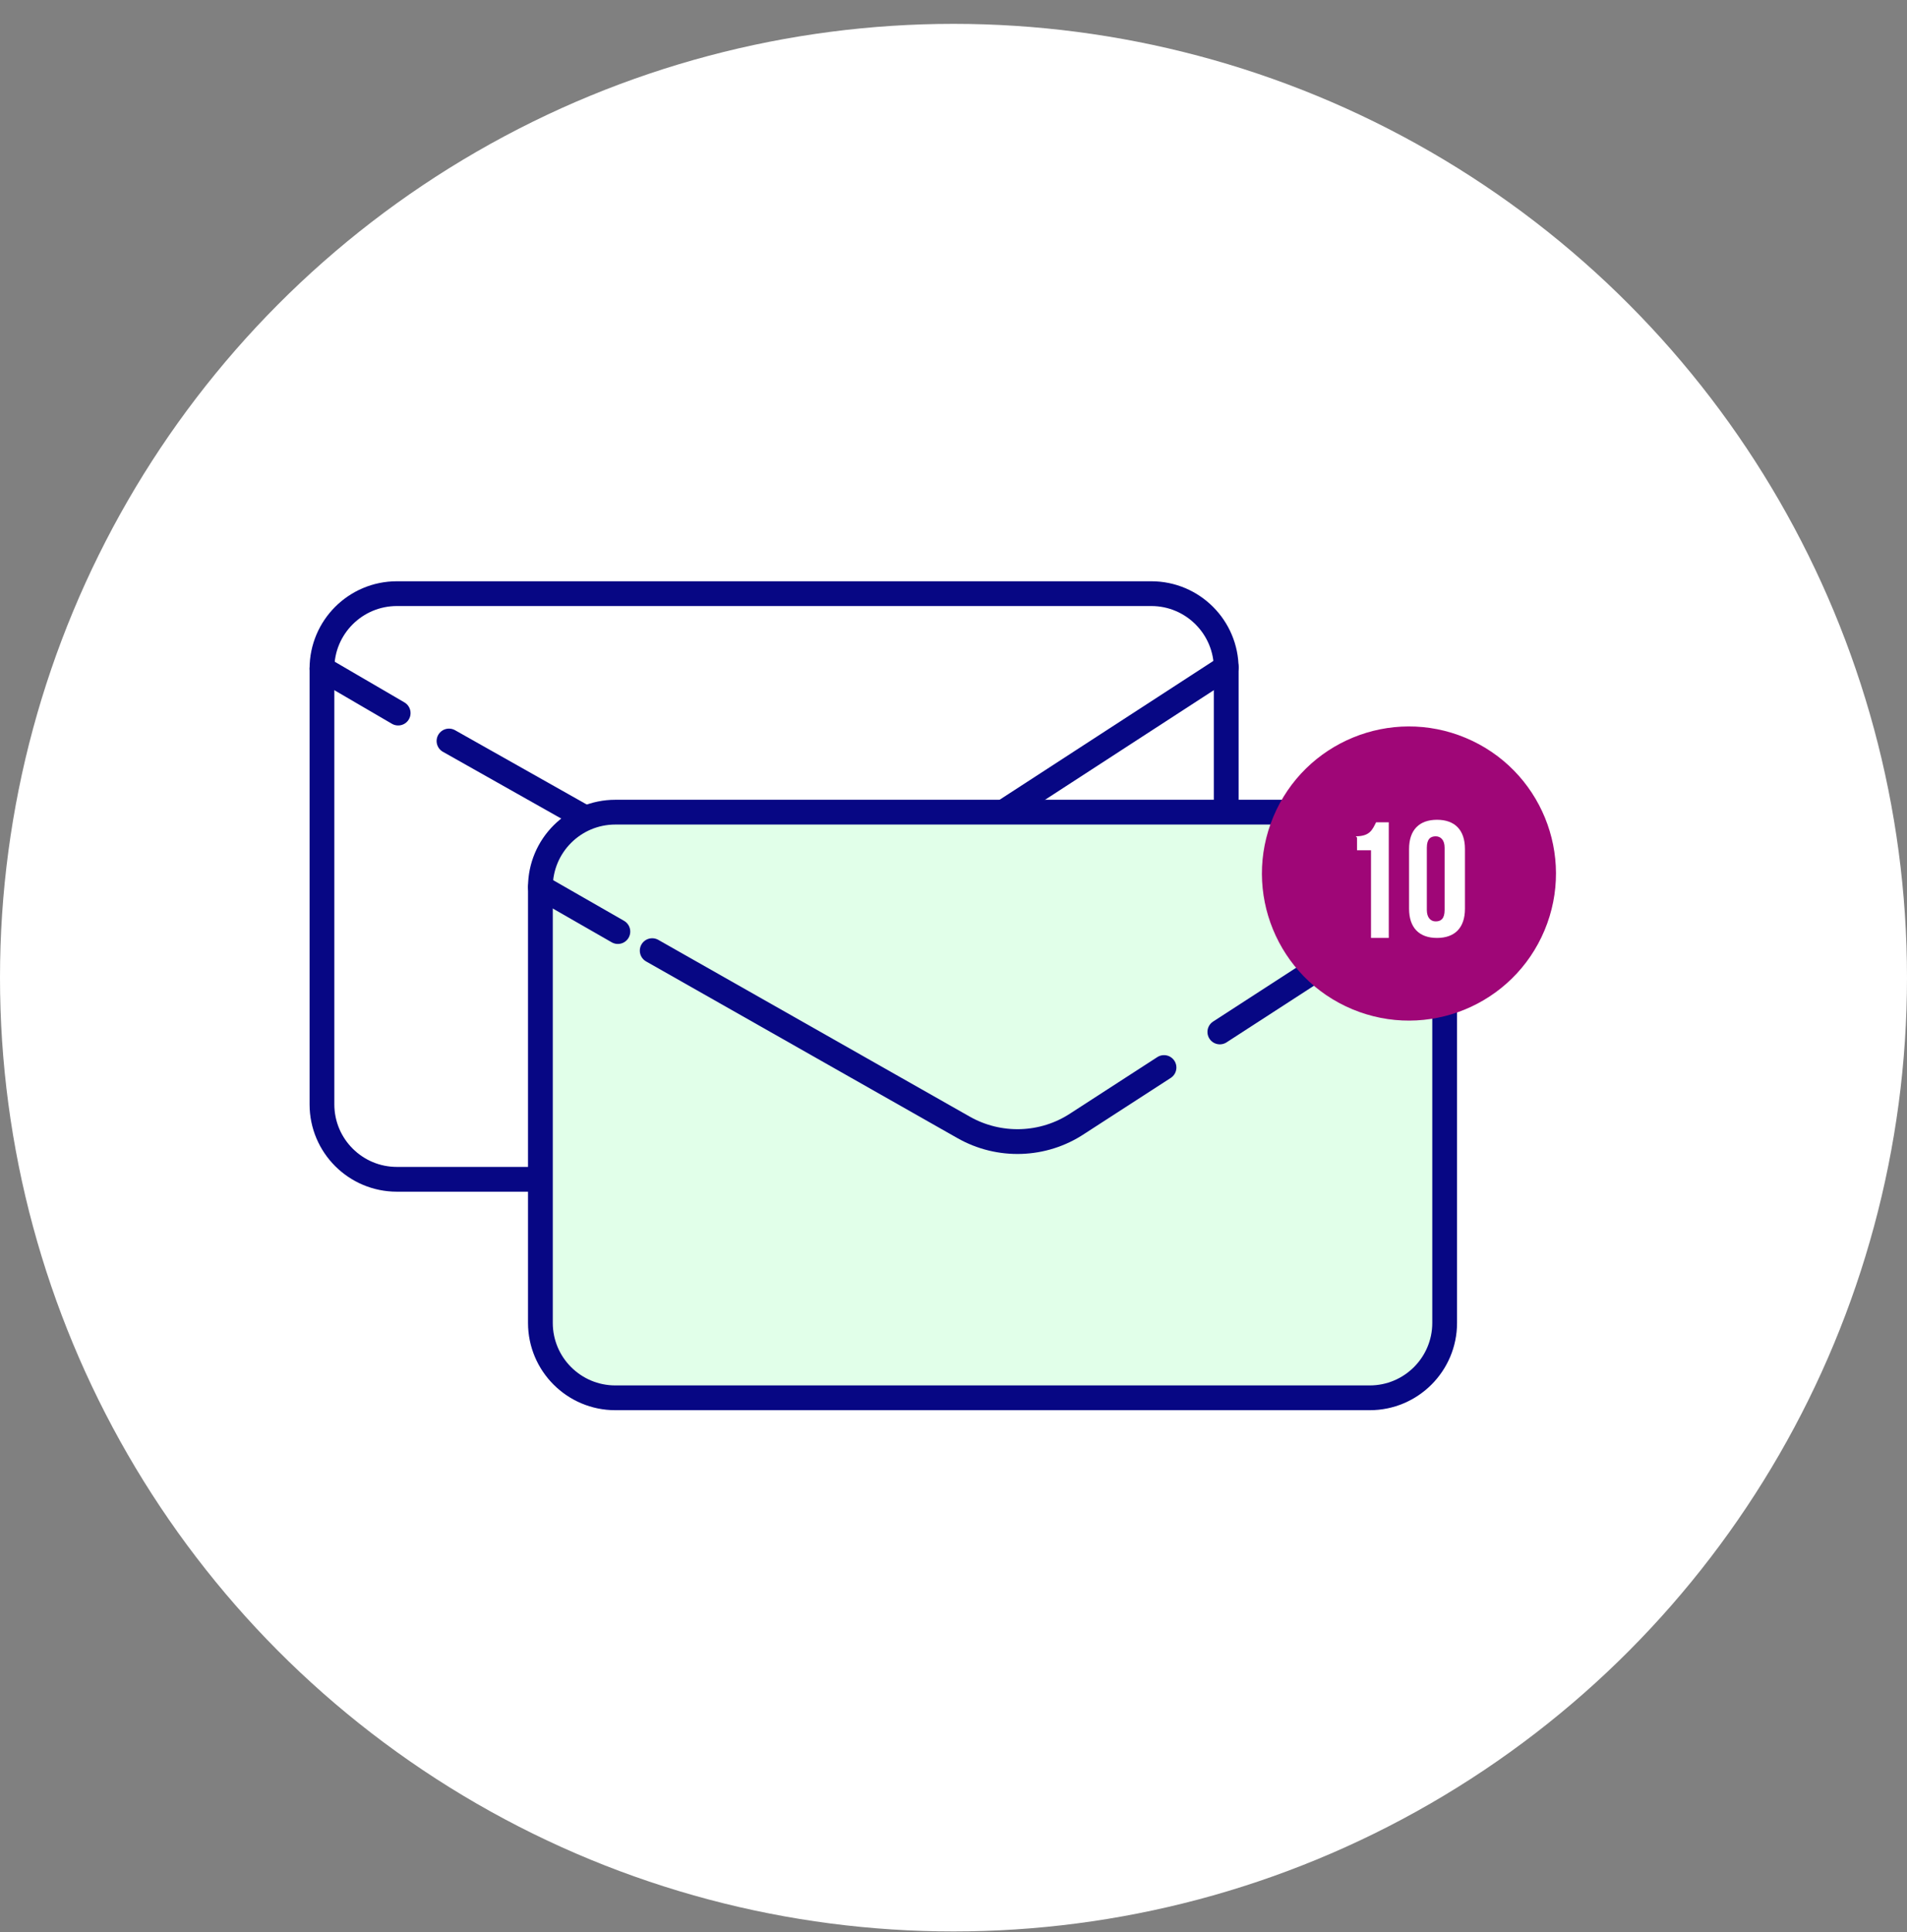
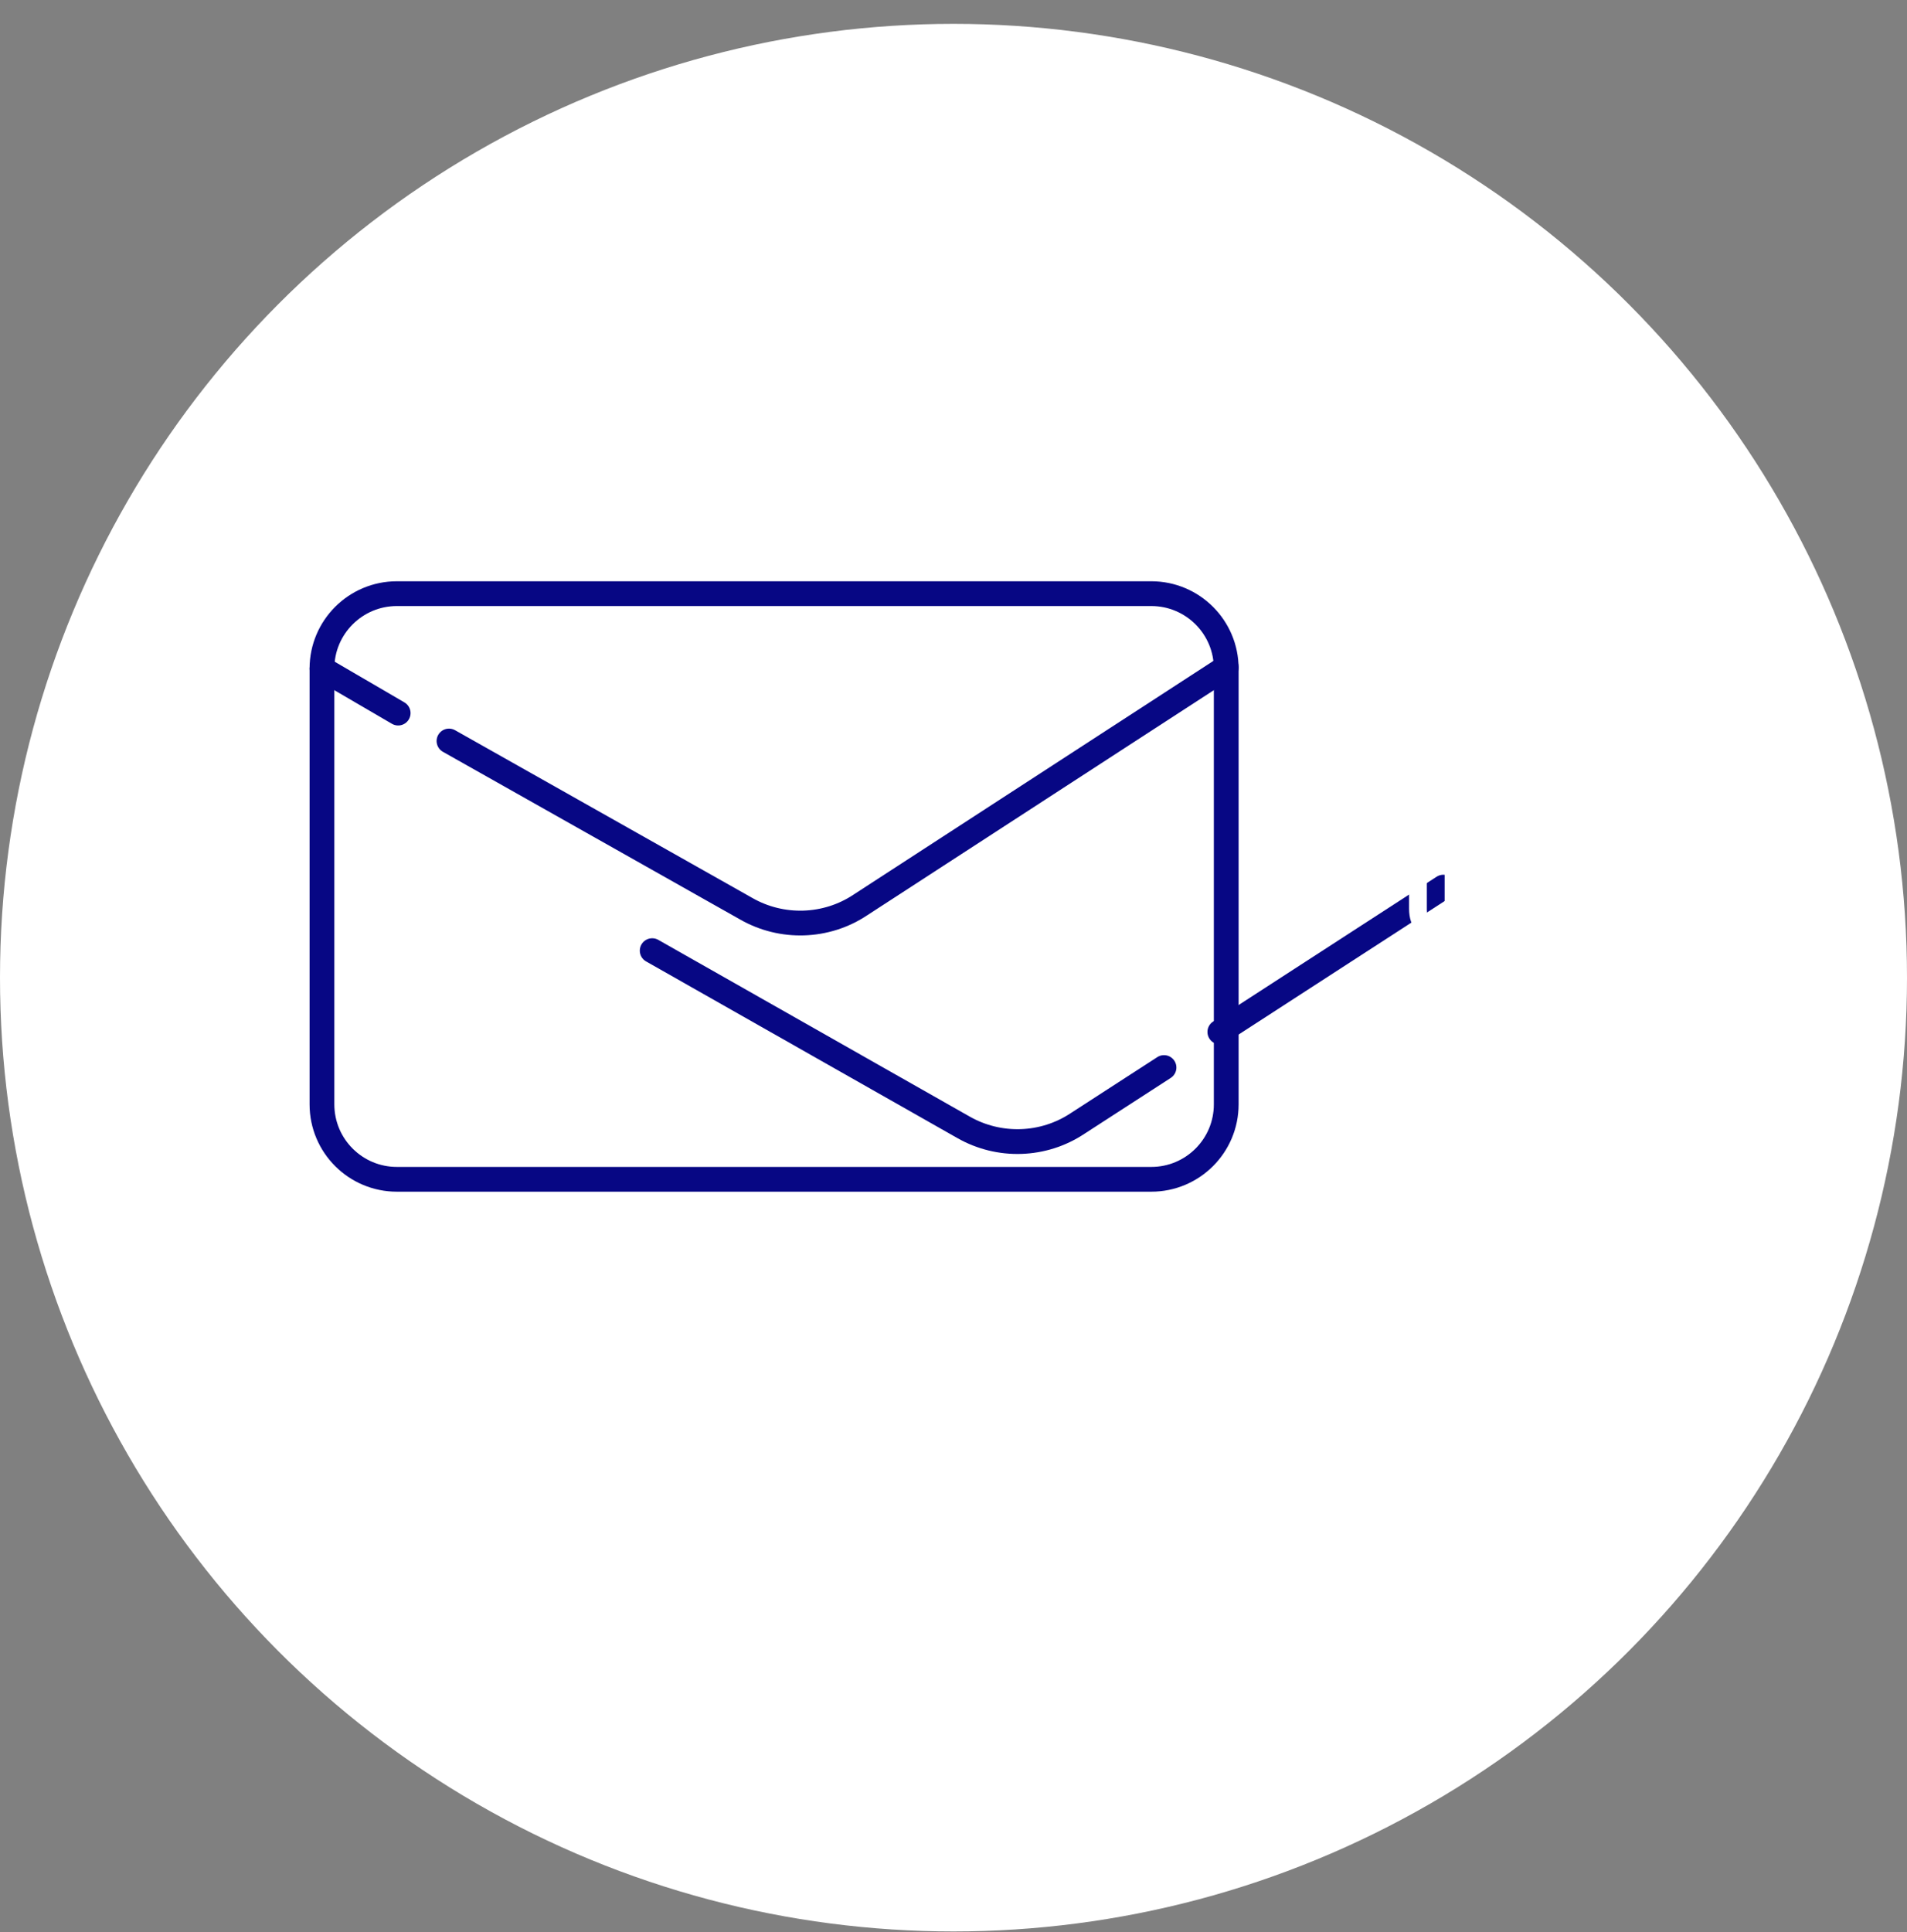
<svg xmlns="http://www.w3.org/2000/svg" width="77" height="78" viewBox="0 0 77 78" fill="none">
  <rect x="0" y="0" width="77" height="78" fill="#808080" stroke="none" />
  <circle cx="38.5" cy="39.463" r="38.5" fill="white" />
  <path d="M46.486 23.963H16.026C14.355 23.963 13 25.317 13 26.988V44.578C13 46.249 14.355 47.603 16.026 47.603H46.486C48.157 47.603 49.512 46.249 49.512 44.578V26.988C49.512 25.317 48.157 23.963 46.486 23.963Z" fill="white" stroke="#070784" stroke-linecap="round" stroke-linejoin="round" />
  <path d="M18.129 29.911L30.129 36.68C31.564 37.501 33.359 37.45 34.744 36.526L49.513 26.937" stroke="#070784" stroke-linecap="round" stroke-linejoin="round" />
  <path d="M13 26.989L16.077 28.784" stroke="#070784" stroke-linecap="round" stroke-linejoin="round" />
-   <path d="M55.306 32.783H24.846C23.175 32.783 21.82 34.138 21.82 35.809V53.398C21.82 55.069 23.175 56.423 24.846 56.423H55.306C56.977 56.423 58.332 55.069 58.332 53.398V35.809C58.332 34.138 56.977 32.783 55.306 32.783Z" fill="#E1FFE9" stroke="#070784" stroke-linecap="round" stroke-linejoin="round" />
  <path d="M49.254 41.655L58.279 35.809" stroke="#070784" stroke-linecap="round" stroke-linejoin="round" />
  <path d="M26.334 38.373L38.898 45.501C40.334 46.322 42.128 46.27 43.513 45.347L47 43.091" stroke="#070784" stroke-linecap="round" stroke-linejoin="round" />
-   <path d="M21.82 35.809L24.948 37.603" stroke="#070784" stroke-linecap="round" stroke-linejoin="round" />
-   <path d="M61.904 37.358C63.063 34.588 61.757 31.404 58.987 30.246C56.218 29.087 53.033 30.393 51.875 33.163C50.717 35.932 52.023 39.116 54.792 40.275C57.562 41.433 60.746 40.127 61.904 37.358Z" fill="#9F0677" stroke="#9F0677" stroke-linecap="round" stroke-linejoin="round" />
-   <path d="M54.742 33.757C55.306 33.757 55.409 33.501 55.563 33.193H56.075V37.86H55.358V34.322H54.794V33.809L54.742 33.757Z" fill="white" />
  <path d="M56.895 34.27C56.895 33.501 57.305 33.091 58.023 33.091C58.741 33.091 59.151 33.501 59.151 34.27V36.681C59.151 37.45 58.741 37.86 58.023 37.86C57.305 37.86 56.895 37.45 56.895 36.681V34.27ZM57.612 36.732C57.612 37.039 57.766 37.193 57.971 37.193C58.176 37.193 58.33 37.091 58.33 36.732V34.219C58.33 33.911 58.176 33.758 57.971 33.758C57.766 33.758 57.612 33.86 57.612 34.219V36.732Z" fill="white" />
</svg>